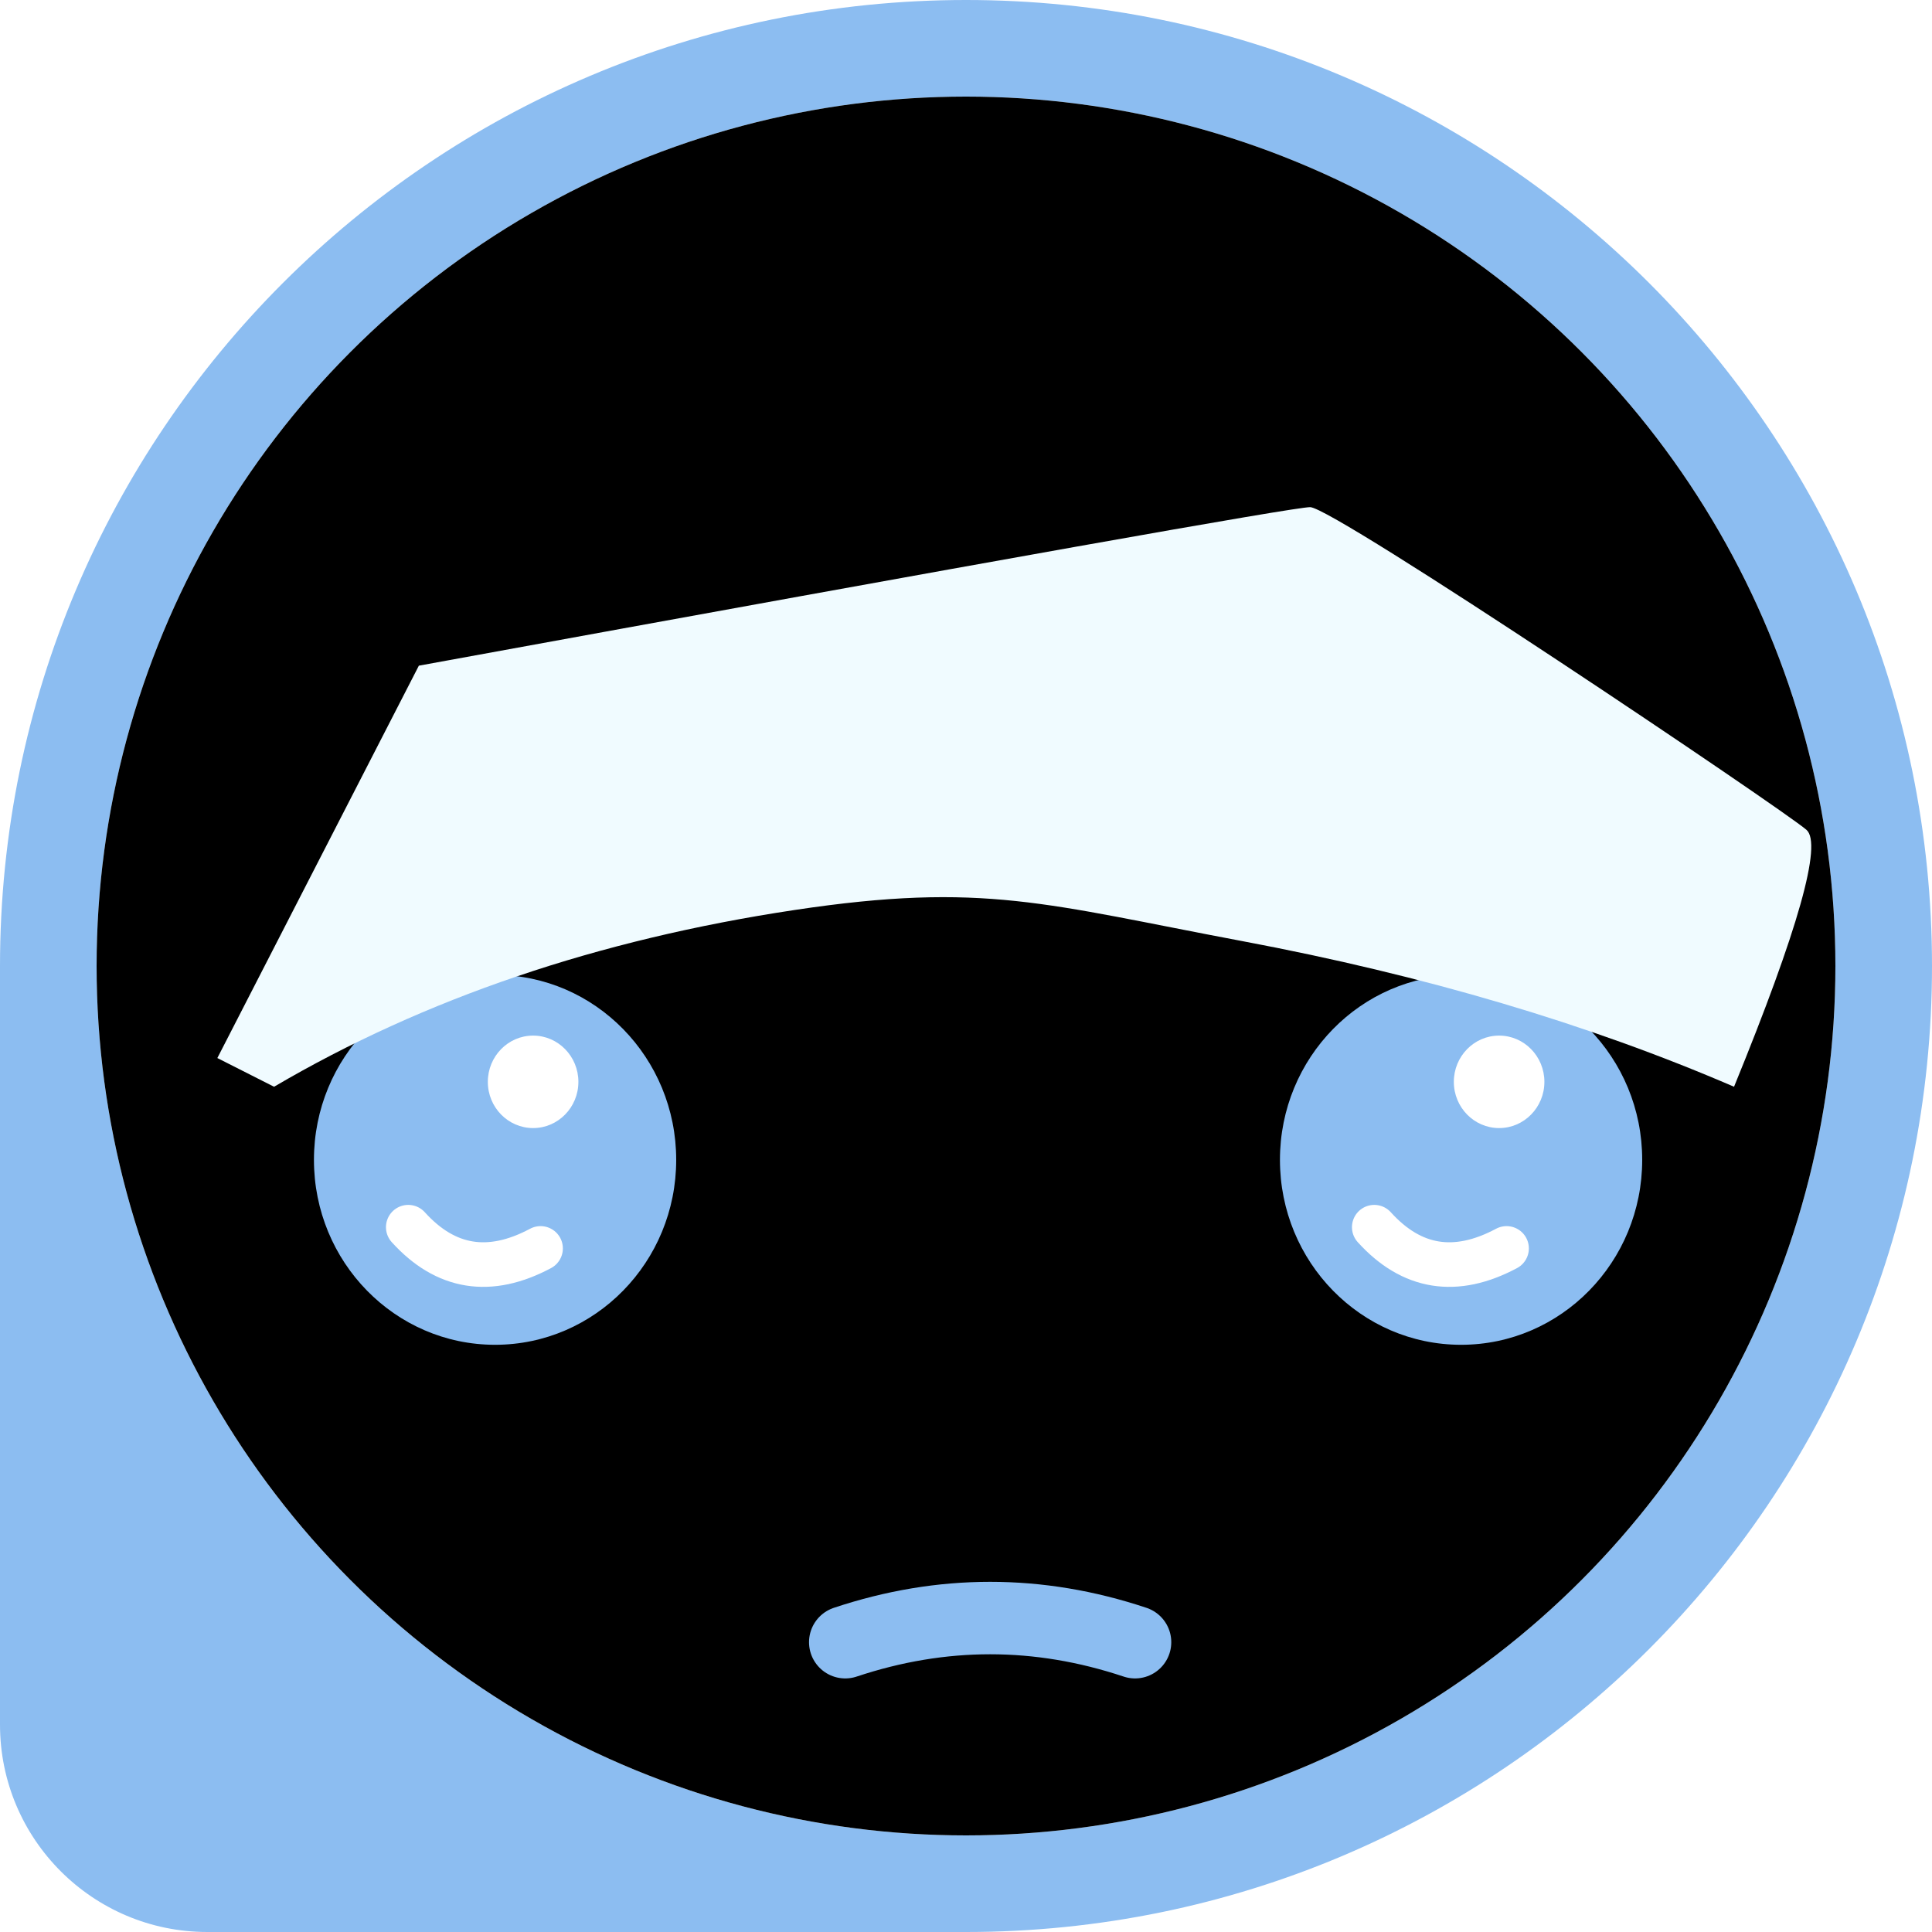
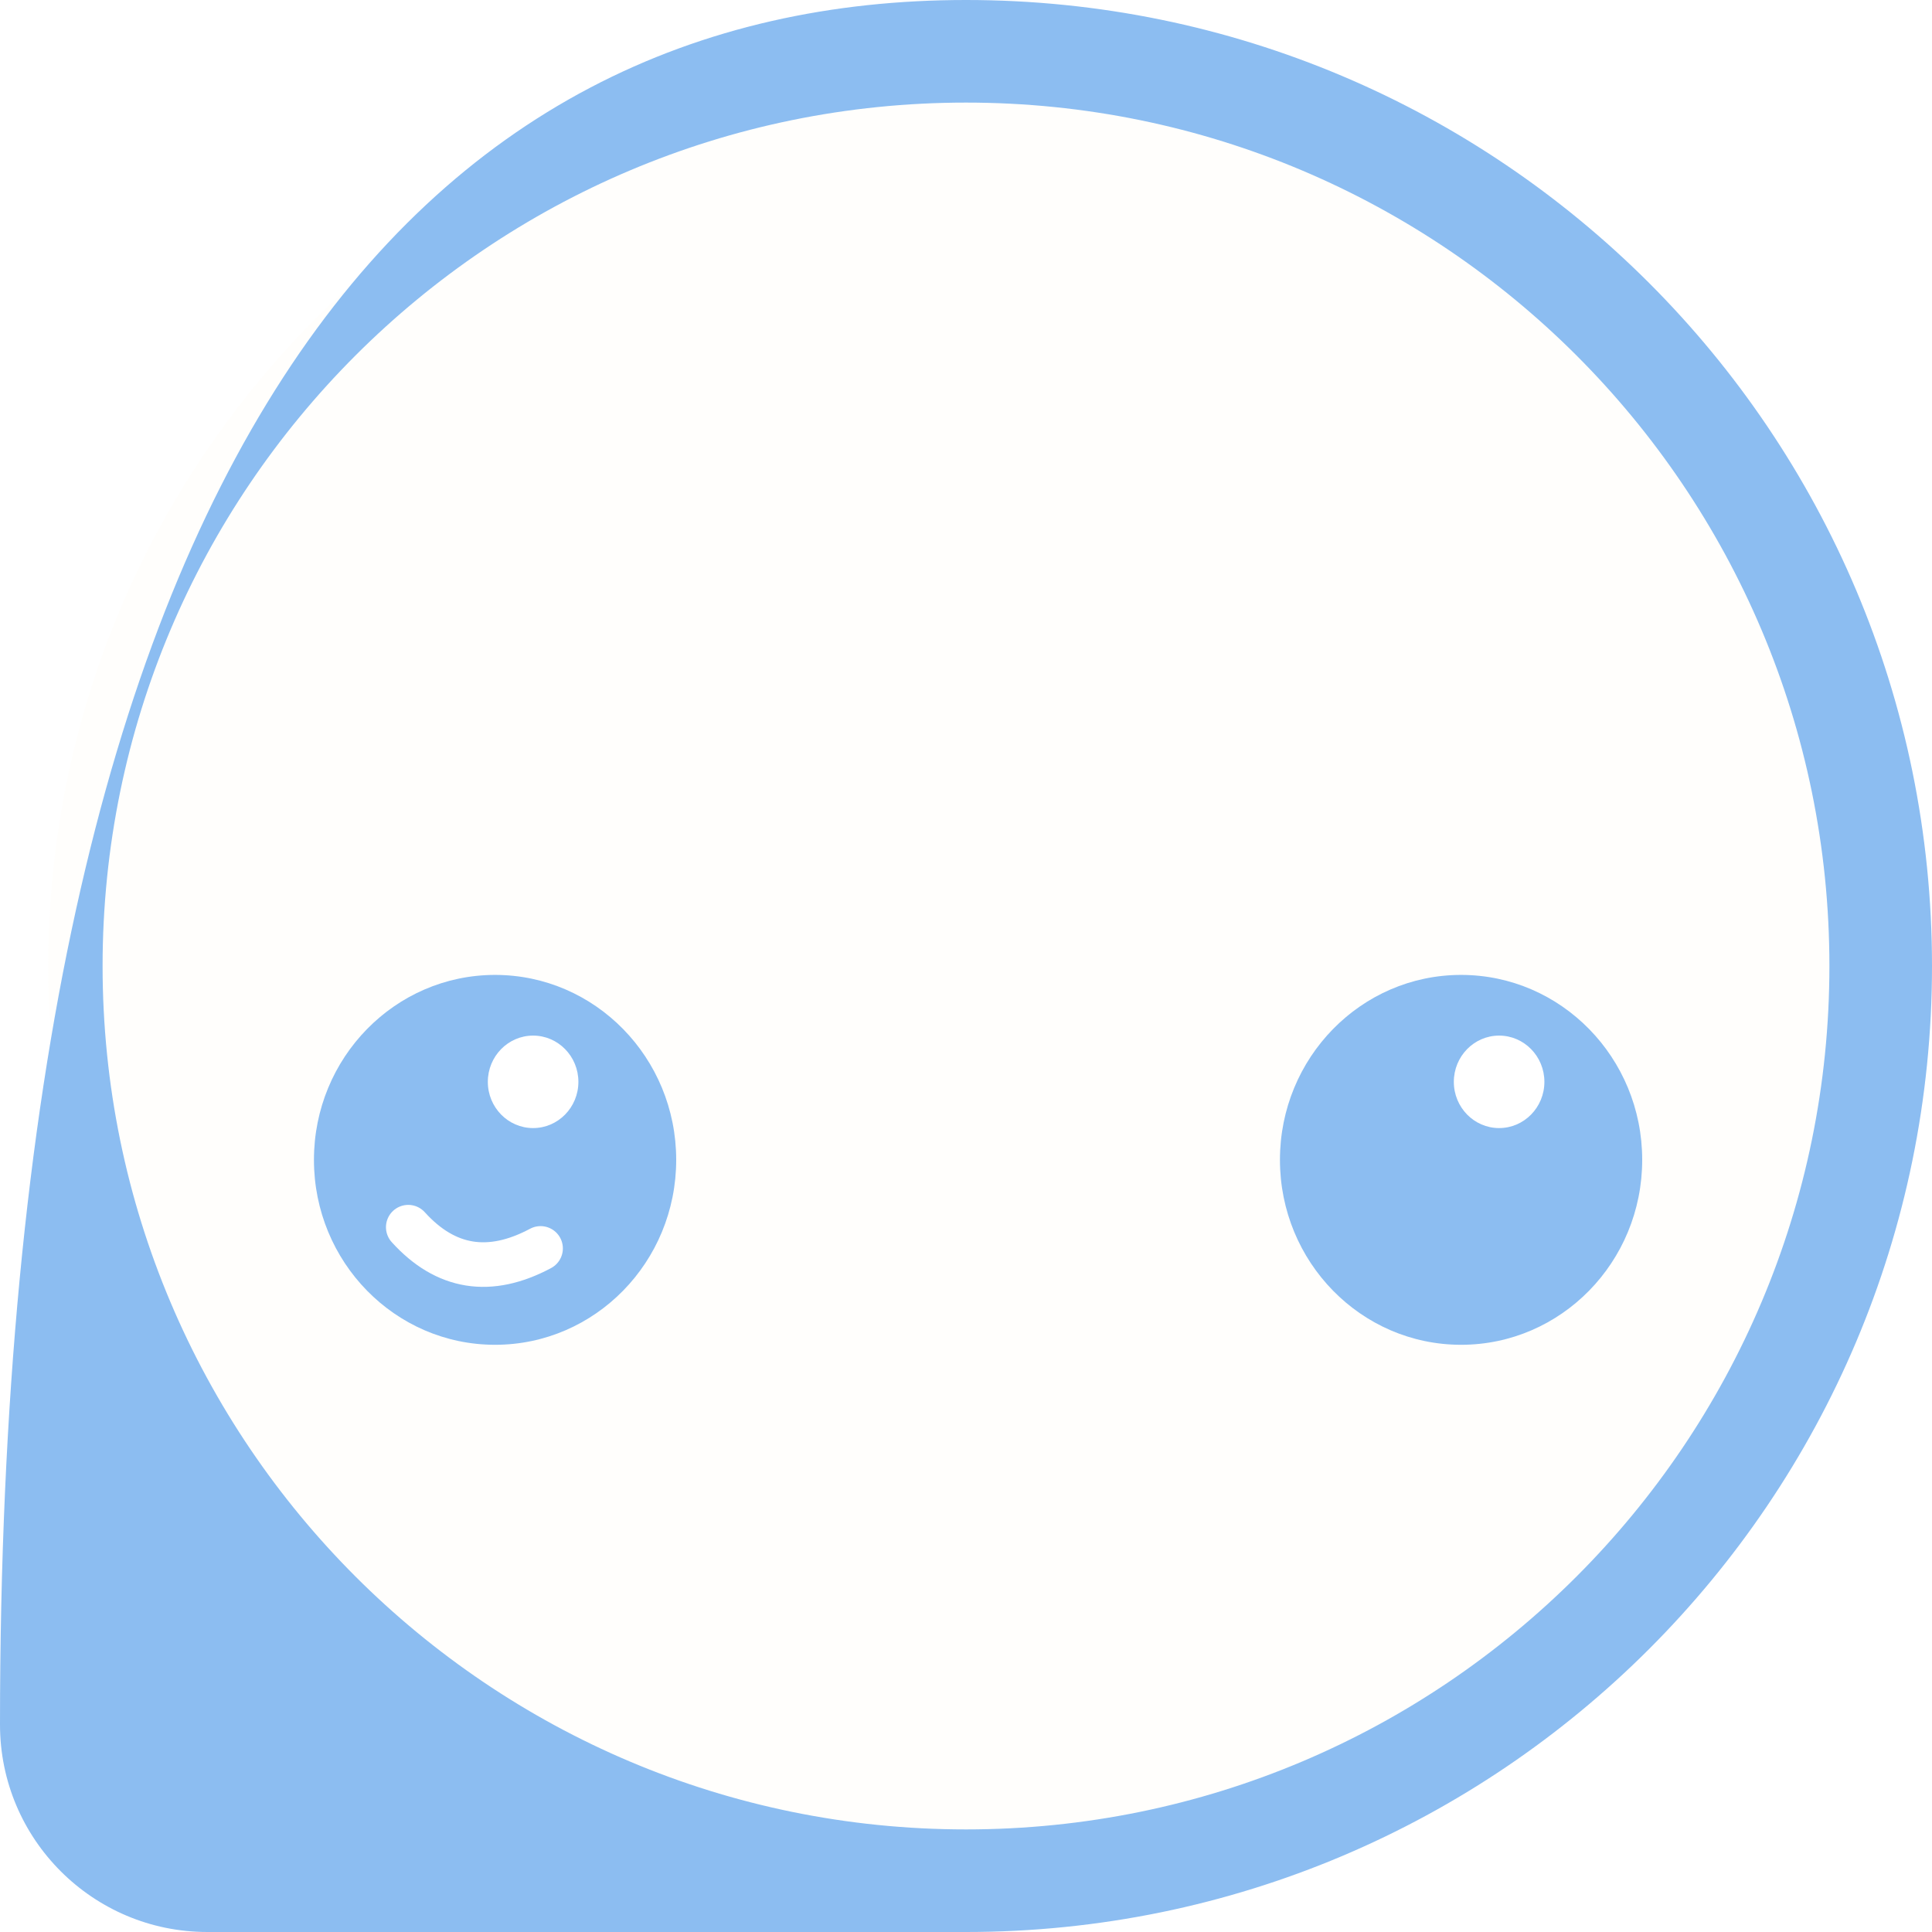
<svg xmlns="http://www.w3.org/2000/svg" xmlns:xlink="http://www.w3.org/1999/xlink" width="80px" height="80px" viewBox="0 0 80 80" version="1.1">
  <title>3F7511B6-0AEB-43D4-AD01-1000ACAFC8A4</title>
  <desc>Created with sketchtool.</desc>
  <defs>
-     <circle id="path-1" cx="40" cy="40" r="36" />
    <filter x="-2.1%" y="-2.1%" width="104.2%" height="104.2%" filterUnits="objectBoundingBox" id="filter-2">
      <feGaussianBlur stdDeviation="1.5" in="SourceAlpha" result="shadowBlurInner1" />
      <feOffset dx="0" dy="0" in="shadowBlurInner1" result="shadowOffsetInner1" />
      <feComposite in="shadowOffsetInner1" in2="SourceAlpha" operator="arithmetic" k2="-1" k3="1" result="shadowInnerInner1" />
      <feColorMatrix values="0 0 0 0 0.506   0 0 0 0 0.282   0 0 0 0 0  0 0 0 0.1 0" type="matrix" in="shadowInnerInner1" />
    </filter>
  </defs>
  <g id="Download-Contact-Help" stroke="none" stroke-width="1" fill="none" fill-rule="evenodd">
    <g id="Desktop-HD_Uninstall_update_Nov18" transform="translate(-680, -391)">
      <g id="Group-7" transform="translate(680, 391)">
        <g id="logo">
          <g id="Group">
            <path d="M40,78 C60.987,78 78,60.987 78,40 C78,19.013 60.987,2 40,2 C19.013,2 2,19.013 2,40 C2,60.987 19.013,78 40,78 Z" id="Path" fill-opacity="0.175" fill="#FFFAEA" />
-             <path d="M8.585,80 C3.844,80 3.67393701e-15,76.156 0,71.415 C0,60.943 0,50.472 0,40 C0,17.909 17.909,0 40,0 C62.091,0 80,17.909 80,40 C80,62.091 62.091,80 40,80 C29.528,80 19.057,80 8.585,80 Z M40,75.752 C59.745,75.752 75.752,59.745 75.752,40 C75.752,20.255 59.745,4.248 40,4.248 C20.255,4.248 4.248,20.255 4.248,40 C4.248,59.745 20.255,75.752 40,75.752 Z" id="Combined-Shape" fill="#8CBDF1" transform="translate(40, 40) rotate(-360) translate(-40, -40) " />
+             <path d="M8.585,80 C3.844,80 3.67393701e-15,76.156 0,71.415 C0,17.909 17.909,0 40,0 C62.091,0 80,17.909 80,40 C80,62.091 62.091,80 40,80 C29.528,80 19.057,80 8.585,80 Z M40,75.752 C59.745,75.752 75.752,59.745 75.752,40 C75.752,20.255 59.745,4.248 40,4.248 C20.255,4.248 4.248,20.255 4.248,40 C4.248,59.745 20.255,75.752 40,75.752 Z" id="Combined-Shape" fill="#8CBDF1" transform="translate(40, 40) rotate(-360) translate(-40, -40) " />
          </g>
        </g>
        <g id="Oval-Copy-2">
          <use fill="#F0FBFF" fill-rule="evenodd" xlink:href="#path-1" />
          <use fill="black" fill-opacity="1" filter="url(#filter-2)" xlink:href="#path-1" />
        </g>
        <g id="Group-6" transform="translate(13, 40)">
          <path d="M7.5,15.685 C11.642,15.685 15,12.257 15,8.027 C15,3.798 11.642,0.369 7.5,0.369 C3.358,0.369 0,3.798 0,8.027 C0,12.257 3.358,15.685 7.5,15.685 Z" id="Oval-7" fill="#8CBDF1" />
          <path d="M9.075,6.711 C10.11,6.711 10.95,5.854 10.95,4.797 C10.95,3.739 10.11,2.882 9.075,2.882 C8.039,2.882 7.2,3.739 7.2,4.797 C7.2,5.854 8.039,6.711 9.075,6.711 Z" id="Oval-8" fill="#FFFFFF" />
          <path d="M3.905,10.815 C5.453,12.526 7.279,12.819 9.384,11.694" id="Path-16" stroke="#FFFFFF" stroke-width="1.846" stroke-linecap="round" stroke-linejoin="round" />
        </g>
        <g id="Group-6" transform="translate(53, 40)">
          <path d="M7.5,15.685 C11.642,15.685 15,12.257 15,8.027 C15,3.798 11.642,0.369 7.5,0.369 C3.358,0.369 0,3.798 0,8.027 C0,12.257 3.358,15.685 7.5,15.685 Z" id="Oval-7" fill="#8CBDF1" />
          <path d="M9.075,6.711 C10.11,6.711 10.95,5.854 10.95,4.797 C10.95,3.739 10.11,2.882 9.075,2.882 C8.039,2.882 7.2,3.739 7.2,4.797 C7.2,5.854 8.039,6.711 9.075,6.711 Z" id="Oval-8" fill="#FFFFFF" />
-           <path d="M3.905,10.815 C5.453,12.526 7.279,12.819 9.384,11.694" id="Path-16" stroke="#FFFFFF" stroke-width="1.846" stroke-linecap="round" stroke-linejoin="round" />
        </g>
-         <path d="M35,68 C37,67.333 39,67 41,67 C43,67 45,67.333 47,68" id="Path-20" stroke="#8CBDF1" stroke-width="3" stroke-linecap="round" stroke-linejoin="round" />
-         <path d="M11.348,45 C17.572,41.346 24.759,38.906 32.909,37.68 C40.731,36.504 43.312,37.439 51.443,38.97 C58.987,40.389 65.773,42.399 71.803,45 C74.465,38.485 75.465,34.939 74.802,34.362 C73.806,33.496 55.226,21 54.25,21 C53.599,21 41.298,23.188 17.344,27.564 L9,43.811 L11.348,45 Z" id="Path-21" fill="#F0FBFF" />
      </g>
    </g>
  </g>
</svg>